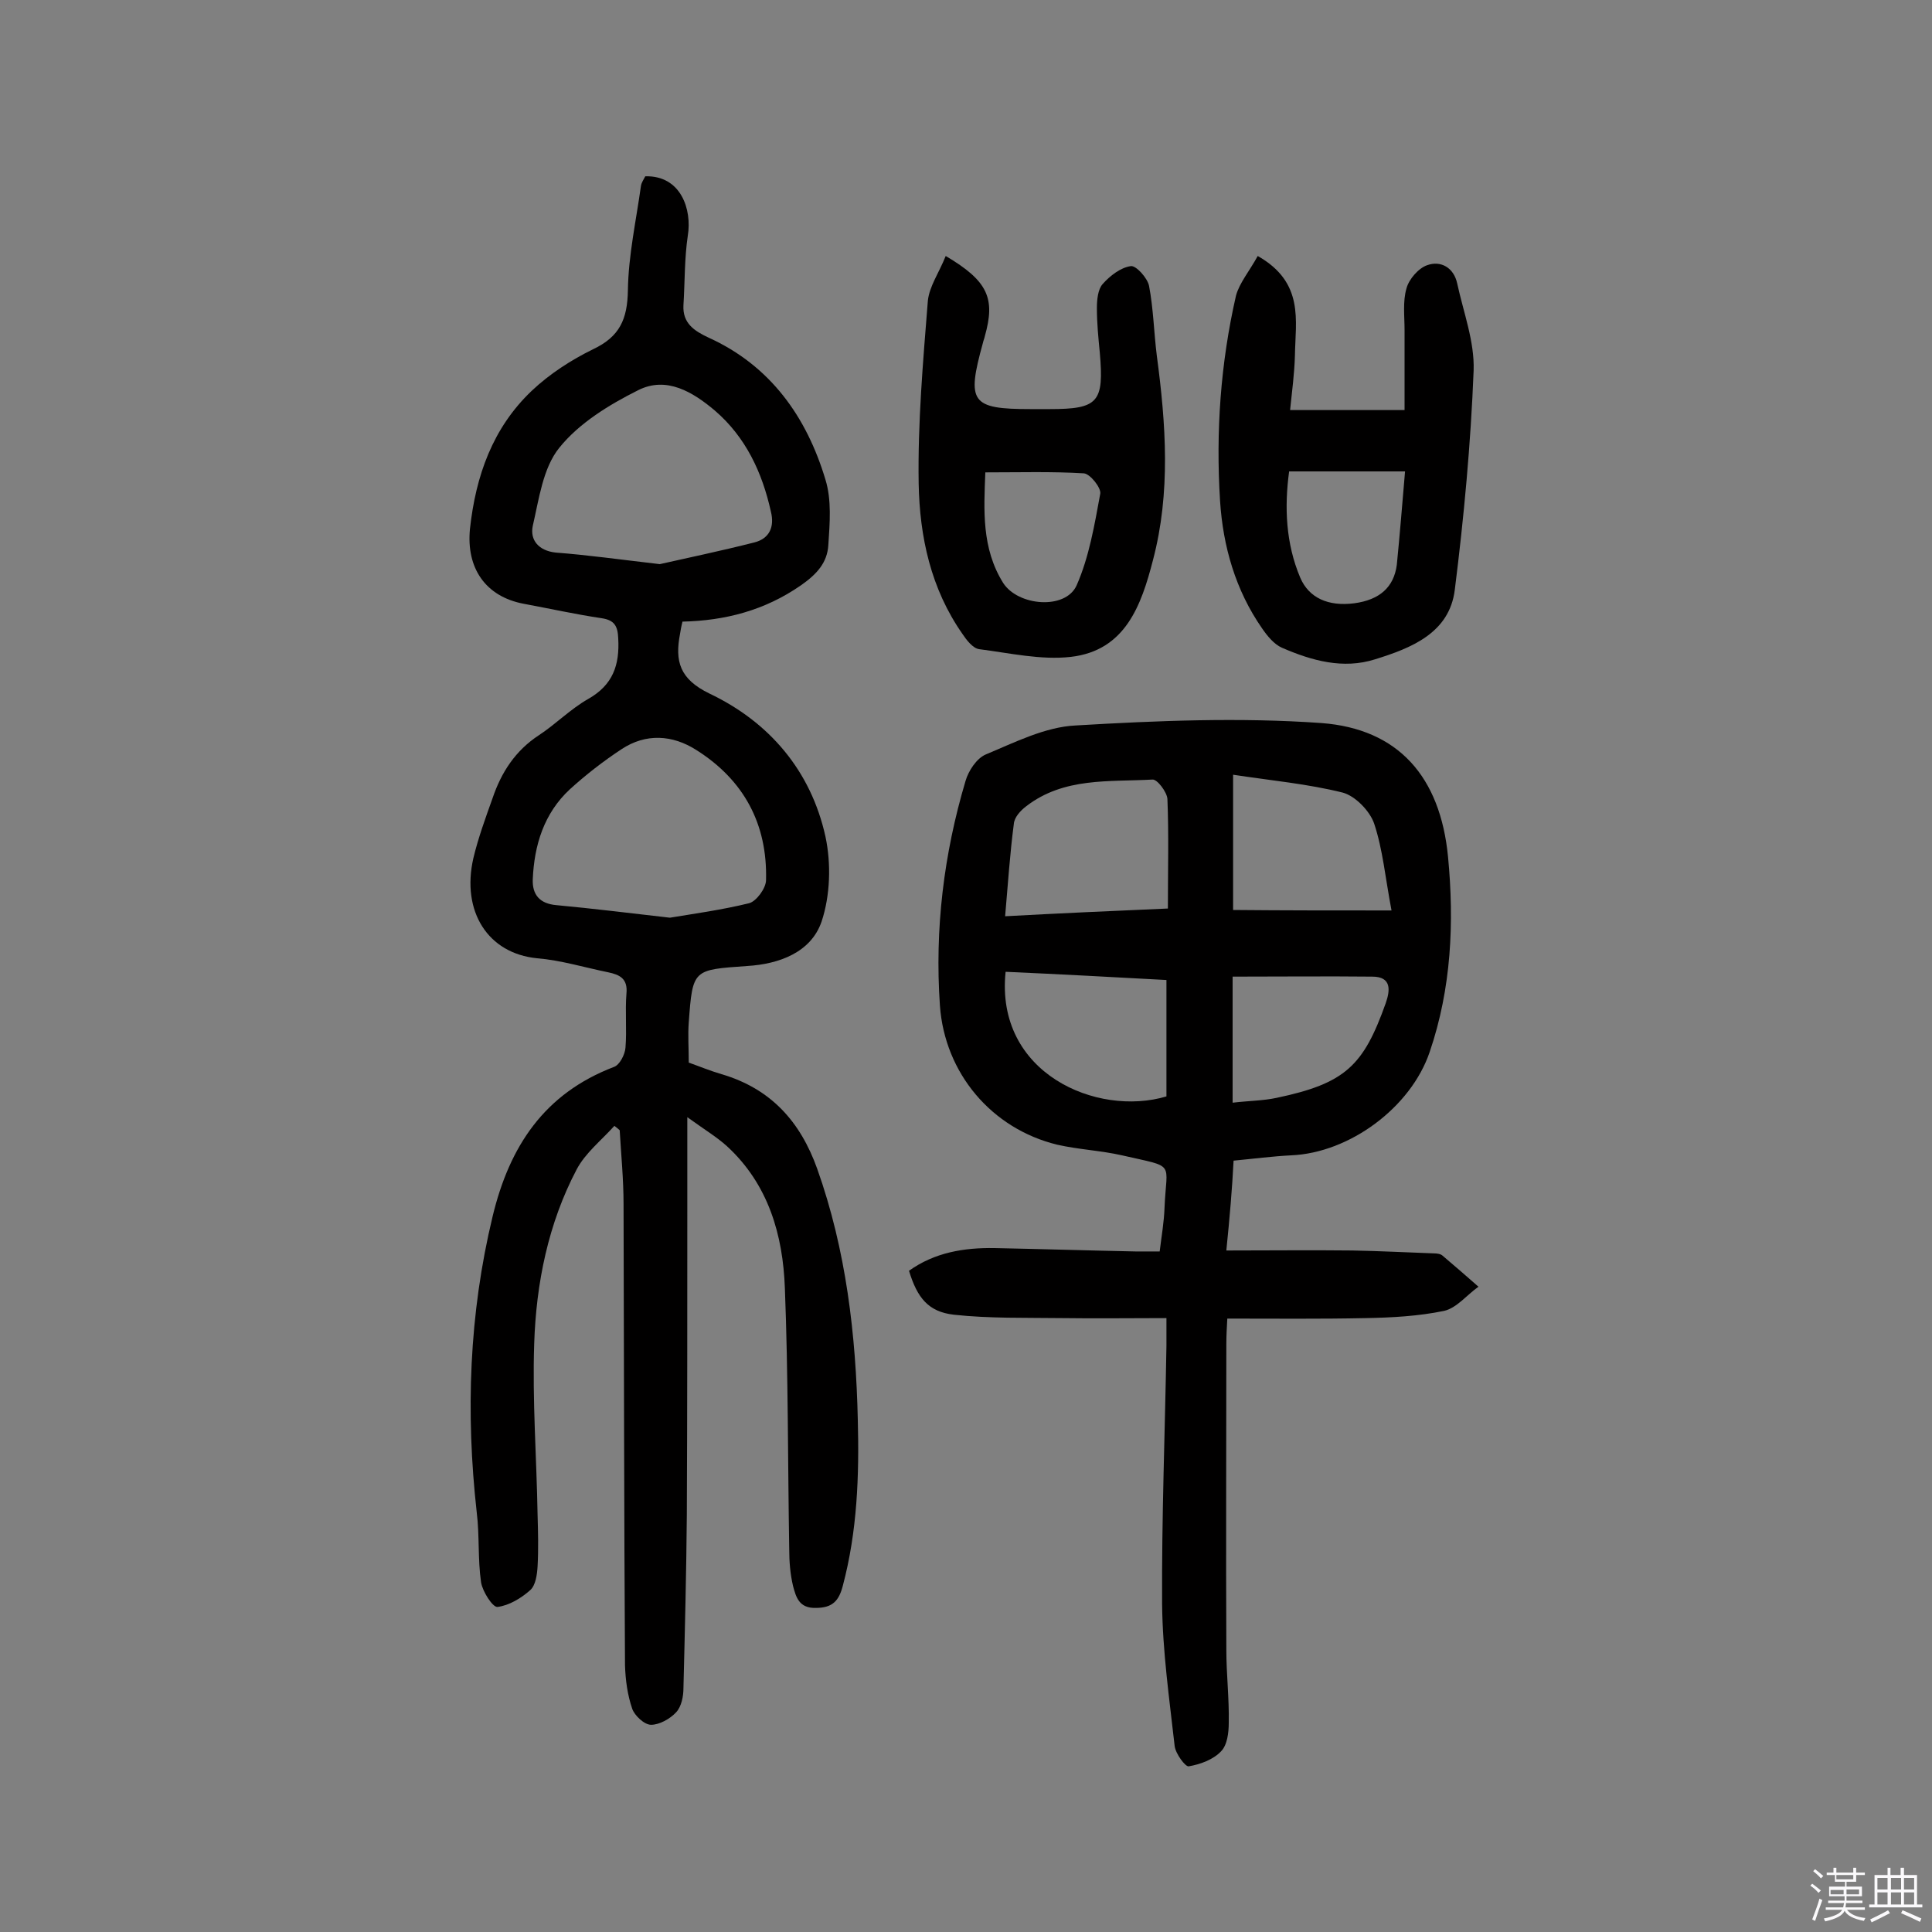
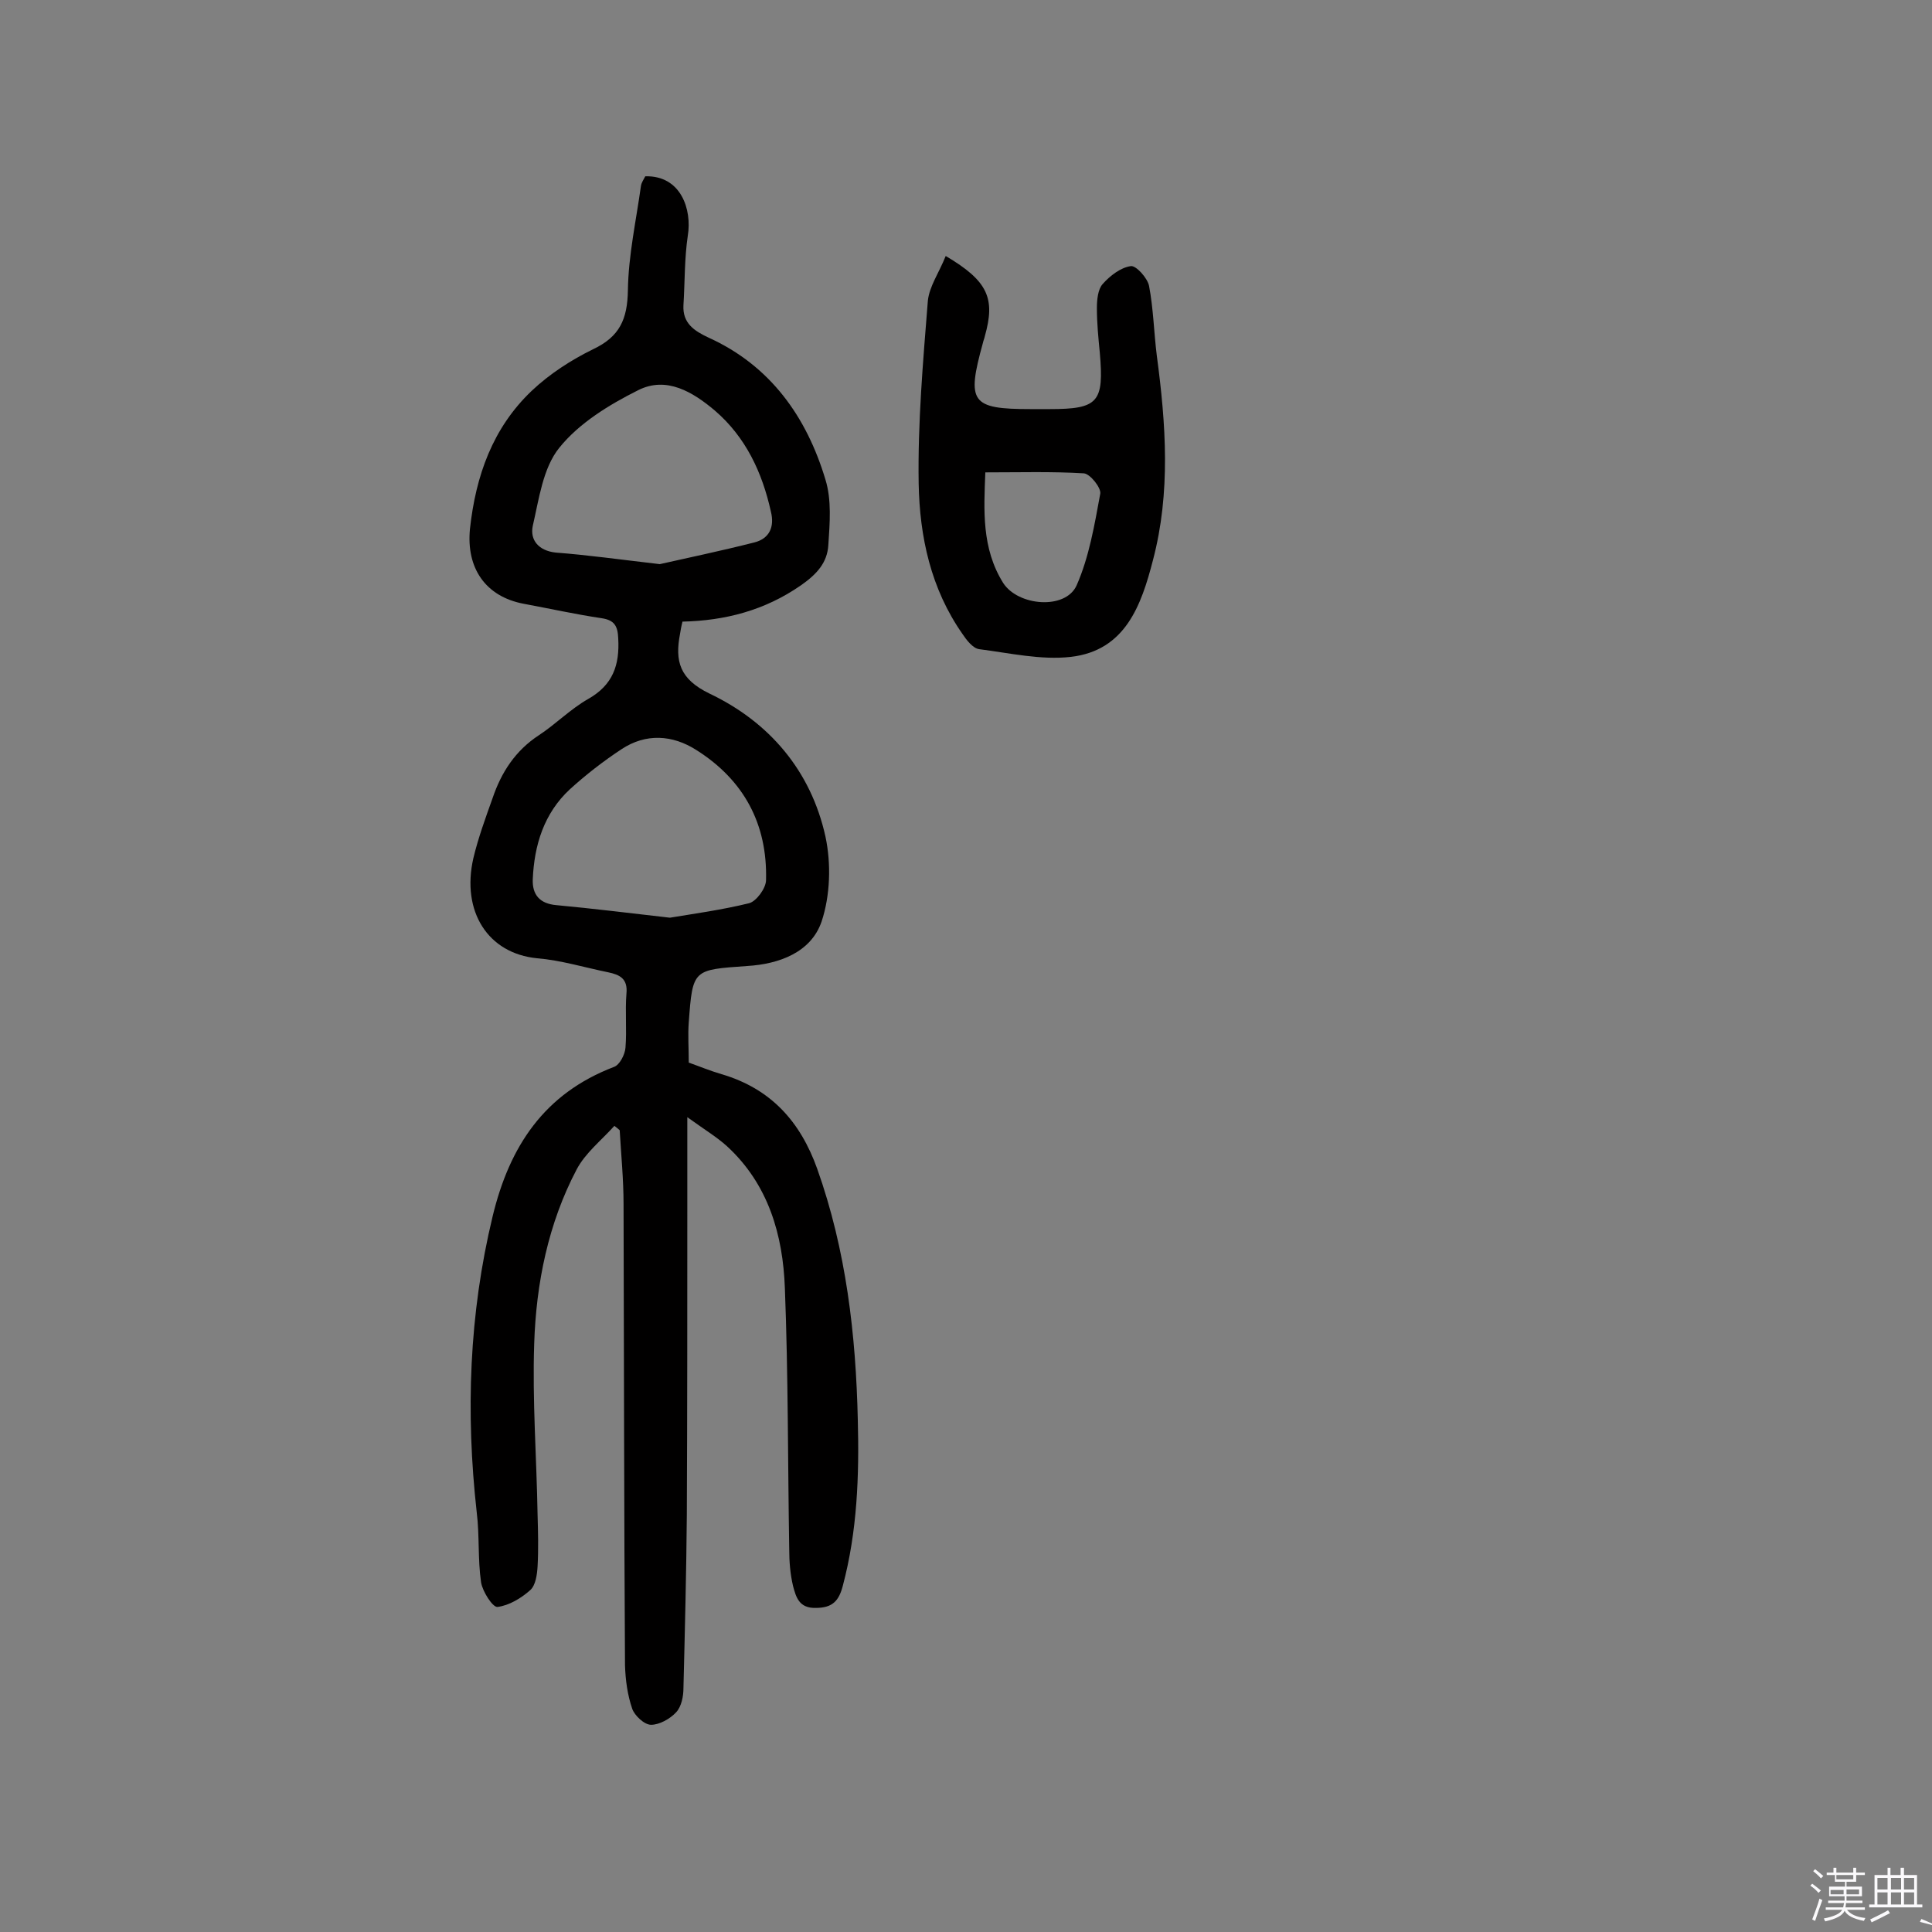
<svg xmlns="http://www.w3.org/2000/svg" enable-background="new 0 0 400 400" viewBox="0 0 400 400">
  <rect x="0" y="0" width="400" height="400" fill="#808080" stroke="none" />
  <path d="m374.8 390.4.4-.4c.7.5 1.3 1 1.8 1.4l-.5.5c-.5-.6-1.1-1.1-1.7-1.5zm1 7.3-.6-.3c.5-1.4 1.1-2.8 1.5-4.3.2.1.4.2.6.3-.5 1.3-1 2.8-1.5 4.3zm-.4-10.3.4-.4c.4.3 1 .8 1.7 1.4l-.5.5c-.4-.5-1-1-1.6-1.5zm2.5.3h1.7v-1h.6v1h3.5v-1h.6v1h1.8v.5h-1.8v1.4h-2v1h3.2v2h-3.2v.9h3.3v.5h-3.4c0 .3-.1.6-.1.9h4v.5h-3.7c.7.9 1.9 1.5 3.8 1.7-.1.2-.2.4-.3.6-2.1-.4-3.5-1.1-4-2.1-.4 1-1.8 1.7-4 2.2-.1-.2-.2-.4-.3-.6 2.1-.4 3.4-1 3.8-1.8h-3.4v-.5h3.6c.1-.3.1-.6.2-.9h-3.3v-.5h3.4c0-.3 0-.6 0-.9h-3.2v-2h3.3v-1h-2.1v-1.4h-1.7v-.5zm1.1 3.5v1h2.7c0-.3 0-.4 0-.4 0-.1 0-.2 0-.2 0-.1 0-.2 0-.3h-2.7zm1.2-3v.9h3.5v-.9zm4.7 3h-2.6v.6.4h2.6z" fill="#fbfafc" />
-   <path d="m393.6 386.7h.6v1.5h2.7v6.1h1.1v.6h-11v-.6h1.1v-6.1h2.7v-1.5h.6v1.5h2.1v-1.5zm-2.7 8.8.4.6c-1.2.6-2.5 1.3-3.8 1.9-.1-.2-.2-.4-.3-.6 1.2-.6 2.5-1.2 3.7-1.9zm-2.2-6.7v2.4h2.1v-2.4zm0 3v2.5h2.1v-2.5zm2.8-3v2.4h2.1v-2.4zm0 3v2.5h2.1v-2.5zm6 6.1c-1.4-.7-2.7-1.3-3.9-1.8l.3-.6c1.5.6 2.7 1.2 3.9 1.7zm-1.2-9.1h-2.1v2.4h2.1zm-2.1 3v2.5h2.1v-2.5z" fill="#fbfafc" />
+   <path d="m393.6 386.7h.6v1.5h2.7v6.1h1.1v.6h-11v-.6h1.1v-6.1h2.7v-1.5h.6v1.5h2.1v-1.5zm-2.7 8.8.4.6c-1.2.6-2.5 1.3-3.8 1.9-.1-.2-.2-.4-.3-.6 1.2-.6 2.5-1.2 3.7-1.9zm-2.2-6.7v2.4h2.1v-2.4zm0 3v2.5h2.1v-2.5zm2.8-3v2.4h2.1v-2.4zm0 3v2.5h2.1v-2.5zm6 6.1l.3-.6c1.5.6 2.7 1.2 3.9 1.7zm-1.2-9.1h-2.1v2.4h2.1zm-2.1 3v2.5h2.1v-2.5z" fill="#fbfafc" />
  <g fill="#010000">
    <path d="m127.2 233.1c-2.7 3-6 5.6-7.8 9-5.9 11.2-8.4 23.6-8.8 36.1-.4 11.8.5 23.6.7 35.4.1 3.6.2 7.1 0 10.7-.1 1.7-.4 3.9-1.5 4.9-1.9 1.7-4.4 3.2-6.8 3.5-1 .1-3.1-3.2-3.4-5.1-.7-4.8-.3-9.7-.9-14.5-2.3-20.6-1.6-41 3.3-61.3 3.5-14.5 10.7-25.4 25.1-30.9 1.2-.4 2.3-2.6 2.4-4 .3-3.7-.1-7.5.2-11.2.3-3.1-1.4-3.9-3.8-4.4-4.9-1-9.8-2.5-14.7-2.9-10.2-1-15.7-9.7-13.2-20.7 1-4.2 2.5-8.3 4-12.5 1.8-5.3 4.7-9.8 9.6-13 3.5-2.3 6.5-5.4 10.2-7.5 5.1-2.9 6.5-7 6.2-12.5-.1-2.6-.8-3.8-3.4-4.2-5.4-.8-10.8-2-16.2-3-7.9-1.5-11.9-7.4-11.1-15.5 1.2-11 4.7-20.9 12.8-28.6 3.7-3.5 8.2-6.4 12.7-8.6 5.5-2.6 7.1-6.2 7.2-12.2.1-7.2 1.7-14.4 2.7-21.6.1-.7.6-1.4.9-2 7.4-.2 9.7 6.9 8.8 12.3-.7 4.7-.6 9.6-.9 14.4-.2 3.7 2.2 5.3 5.2 6.7 12.8 5.8 20.3 16.4 24.2 29.4 1.3 4.2.9 9 .6 13.5-.2 3.7-2.4 6.1-5.7 8.4-7.5 5.2-15.7 7.3-24.5 7.5-.3 1.2-.4 1.9-.5 2.5-1.1 5.7-.1 9.4 6.1 12.4 12.4 5.9 21 16 24 29.6 1.2 5.6 1 12.2-.8 17.6-2.2 6.4-8.8 8.8-15.4 9.2-11.2.8-11.3.6-12.1 11.7-.2 2.6 0 5.2 0 8.3 2 .7 4.4 1.7 6.8 2.4 10.2 3 16.3 9.8 19.8 19.6 6 16.9 8 34.3 8.4 52 .3 11.5-.1 23-3.1 34.3-.8 3.1-2.1 4.6-5.6 4.6-3.5.1-4.1-2.3-4.7-4.5-.6-2.5-.8-5.1-.8-7.7-.3-18-.2-36-.9-54-.4-11-3.4-21.5-12-29.4-2.1-1.9-4.6-3.4-8.2-6v18c0 21.4 0 42.9-.1 64.3-.1 12-.4 23.9-.7 35.9 0 1.7-.4 3.8-1.5 5-1.3 1.4-3.5 2.6-5.2 2.6-1.4 0-3.4-1.9-3.9-3.3-1-2.9-1.4-6-1.5-9-.2-31.8-.2-63.7-.3-95.5 0-5.1-.5-10.2-.8-15.3-.3-.3-.7-.6-1.1-.9zm11.5-43.1c4.8-.8 10.7-1.6 16.4-3 1.5-.4 3.5-3.1 3.5-4.8.3-11.6-4.6-20.7-14.4-26.9-5-3.2-10.5-3.5-15.5-.2-3.8 2.5-7.4 5.3-10.7 8.3-5.4 5-7.4 11.6-7.7 18.7-.1 3.1 1.4 5 4.9 5.3 7.5.7 14.8 1.6 23.5 2.6zm-2.1-73.2c5.3-1.2 12.5-2.7 19.6-4.5 3.1-.8 4.2-3.2 3.4-6.4-1.8-8.1-5.2-15.4-11.6-20.9-4.5-3.8-10-7.2-15.9-4.2-6 3-12.2 6.8-16.3 11.9-3.4 4.2-4.2 10.6-5.5 16.2-.6 2.9 1.2 5.1 4.7 5.5 6.6.5 13 1.4 21.6 2.4z" />
-     <path d="m253.9 258.9c9 0 17.5-.1 26.1 0 5.6.1 11.3.4 16.9.6.6 0 1.4.1 1.8.5 2.5 2.1 5 4.3 7.4 6.4-2.4 1.7-4.5 4.4-7.1 5-5.3 1.1-10.8 1.4-16.3 1.5-9.4.2-18.7.1-28.6.1-.1 1.8-.2 3.5-.2 5.3 0 21.1-.1 42.2 0 63.3 0 5 .6 10 .5 15.1 0 2-.3 4.6-1.6 5.9-1.6 1.7-4.3 2.7-6.7 3.1-.7.1-2.7-2.6-2.9-4.2-1.1-9.8-2.5-19.6-2.6-29.4-.1-17.8.6-35.7.9-53.5 0-1.8 0-3.5 0-5.7-7.5 0-14.6.1-21.7 0-7.4-.1-14.9.1-22.3-.7-5.3-.6-7.6-3.5-9.3-9.1 5.3-3.8 11.4-4.8 17.7-4.7 9.7.2 19.5.5 29.2.7h5c.4-3.3.9-6.1 1-9 .4-9.8 2.5-8.3-8.8-10.9-4.4-1-9-1.2-13.4-2.2-13.6-3.3-23.3-14.8-24.3-28.8-1.1-15.8.8-31.4 5.3-46.5.6-2.1 2.3-4.7 4.2-5.5 6-2.5 12.3-5.7 18.6-6 16.9-1 34-1.7 50.9-.5 15.9 1.2 24.6 11.1 26.2 27.7 1.3 13.6.7 27.2-3.8 40.4-3.9 11.5-16.6 20.9-28.7 21.4-3.9.2-7.7.7-11.9 1.1-.3 5.9-.8 11.7-1.5 18.6zm-12.1-70.8c0-7.9.2-15.4-.1-22.7-.1-1.4-2.1-4.1-3.1-4-9 .5-18.3-.5-26.1 5.5-1.2.9-2.5 2.3-2.6 3.7-.8 6.1-1.2 12.2-1.8 19.1 11.1-.6 22-1.1 33.7-1.6zm46.3.4c-1.3-6.8-1.8-12.6-3.6-18-.9-2.6-3.9-5.7-6.5-6.4-7.2-1.8-14.8-2.5-22.7-3.7v28c10.6.1 20.9.1 32.8.1zm-79.9 12.7c-2.2 21 18.9 30.1 33.3 25.8 0-7.8 0-15.7 0-24.1-11.1-.6-22-1.2-33.3-1.7zm47 27.1c3.4-.4 6.3-.4 9.1-1 14.3-3 18-6.7 22.6-19.6.9-2.6 1.3-5.5-2.8-5.5-9.5-.1-19.1 0-28.9 0z" />
-     <path d="m260.4 53c9.7 5.5 7.8 13.4 7.7 20.6-.1 3.7-.6 7.4-1 11.3h23.7c0-5.9 0-11.2 0-16.5 0-2.9-.4-6 .4-8.7.5-1.9 2.5-4.2 4.3-4.8 2.8-1 5.5.5 6.2 3.8 1.3 6 3.6 12 3.4 18-.6 15.2-2 30.3-3.9 45.4-1.1 9-9.1 12.1-16.5 14.4-6.6 2.1-13.1.3-19.3-2.4-1.6-.7-3-2.4-4.1-4-5.5-7.9-8.1-17-8.7-26.4-.9-14.3.1-28.5 3.3-42.5.7-2.6 2.8-5.1 4.5-8.2zm30.5 44.6c-8.3 0-16 0-24 0-1 7.4-.7 14.9 2.3 22 1.8 4.2 5.8 6 11.2 5.3 5.2-.7 8.2-3.3 8.8-8 .6-6.1 1.1-12.2 1.7-19.3z" />
    <path d="m195.8 53c8.8 5.2 10.3 8.8 8.1 16.6-.1.5-.3.9-.4 1.4-3.4 12.3-2.5 13.7 9.9 13.7h3.9c10.1 0 11.3-1.4 10.4-11.7-.3-3.1-.6-6.1-.6-9.2 0-1.7.2-3.9 1.2-5 1.5-1.7 3.7-3.4 5.8-3.7 1.1-.2 3.5 2.5 3.8 4.1.9 4.7 1 9.6 1.6 14.4 1.9 14.2 2.9 28.4-.8 42.4-2.4 9.3-5.7 18.7-17 20-6.2.7-12.7-.8-19-1.6-1.3-.2-2.6-1.9-3.4-3.1-6.6-9.4-8.9-20.2-9.1-31.2-.2-12.6.9-25.2 1.9-37.8.3-3 2.3-5.8 3.7-9.3zm8.2 44.8c-.3 7.8-.8 15.7 3.7 22.9 3.1 4.8 12.9 5.6 15.2.5 2.6-5.9 3.7-12.5 4.9-19 .2-1.2-2.1-4.1-3.4-4.2-6.6-.4-13.2-.2-20.4-.2z" />
  </g>
</svg>